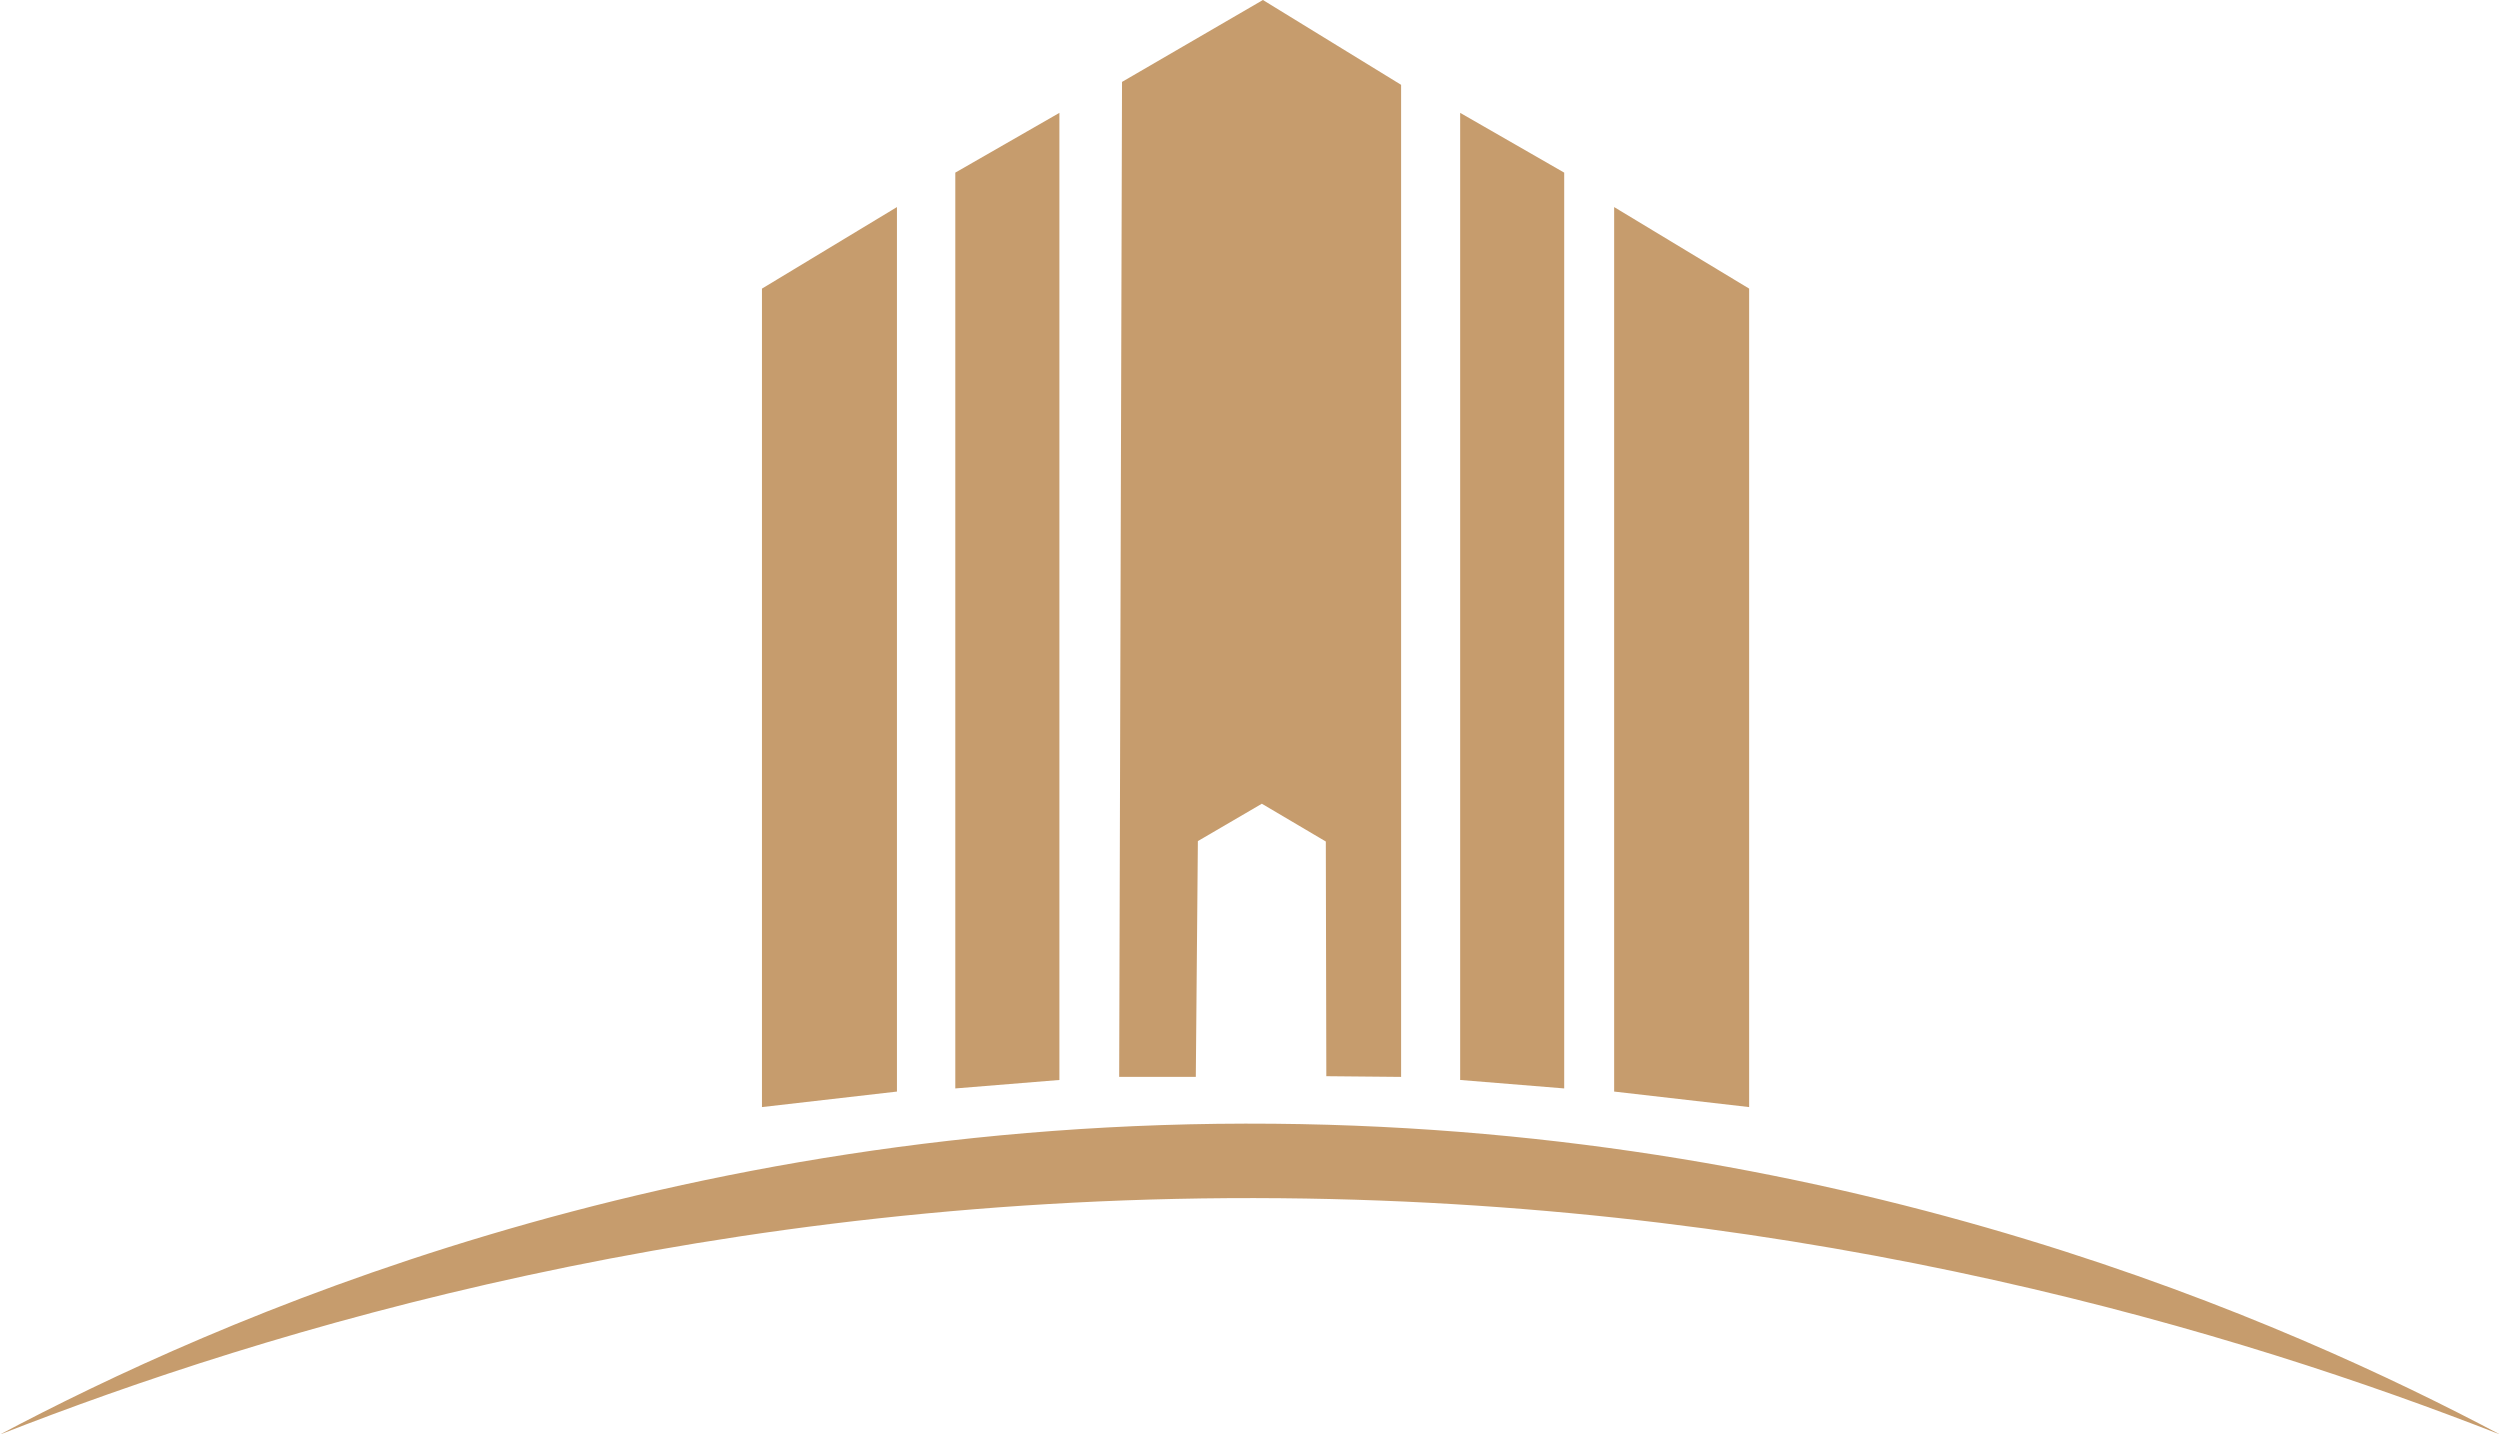
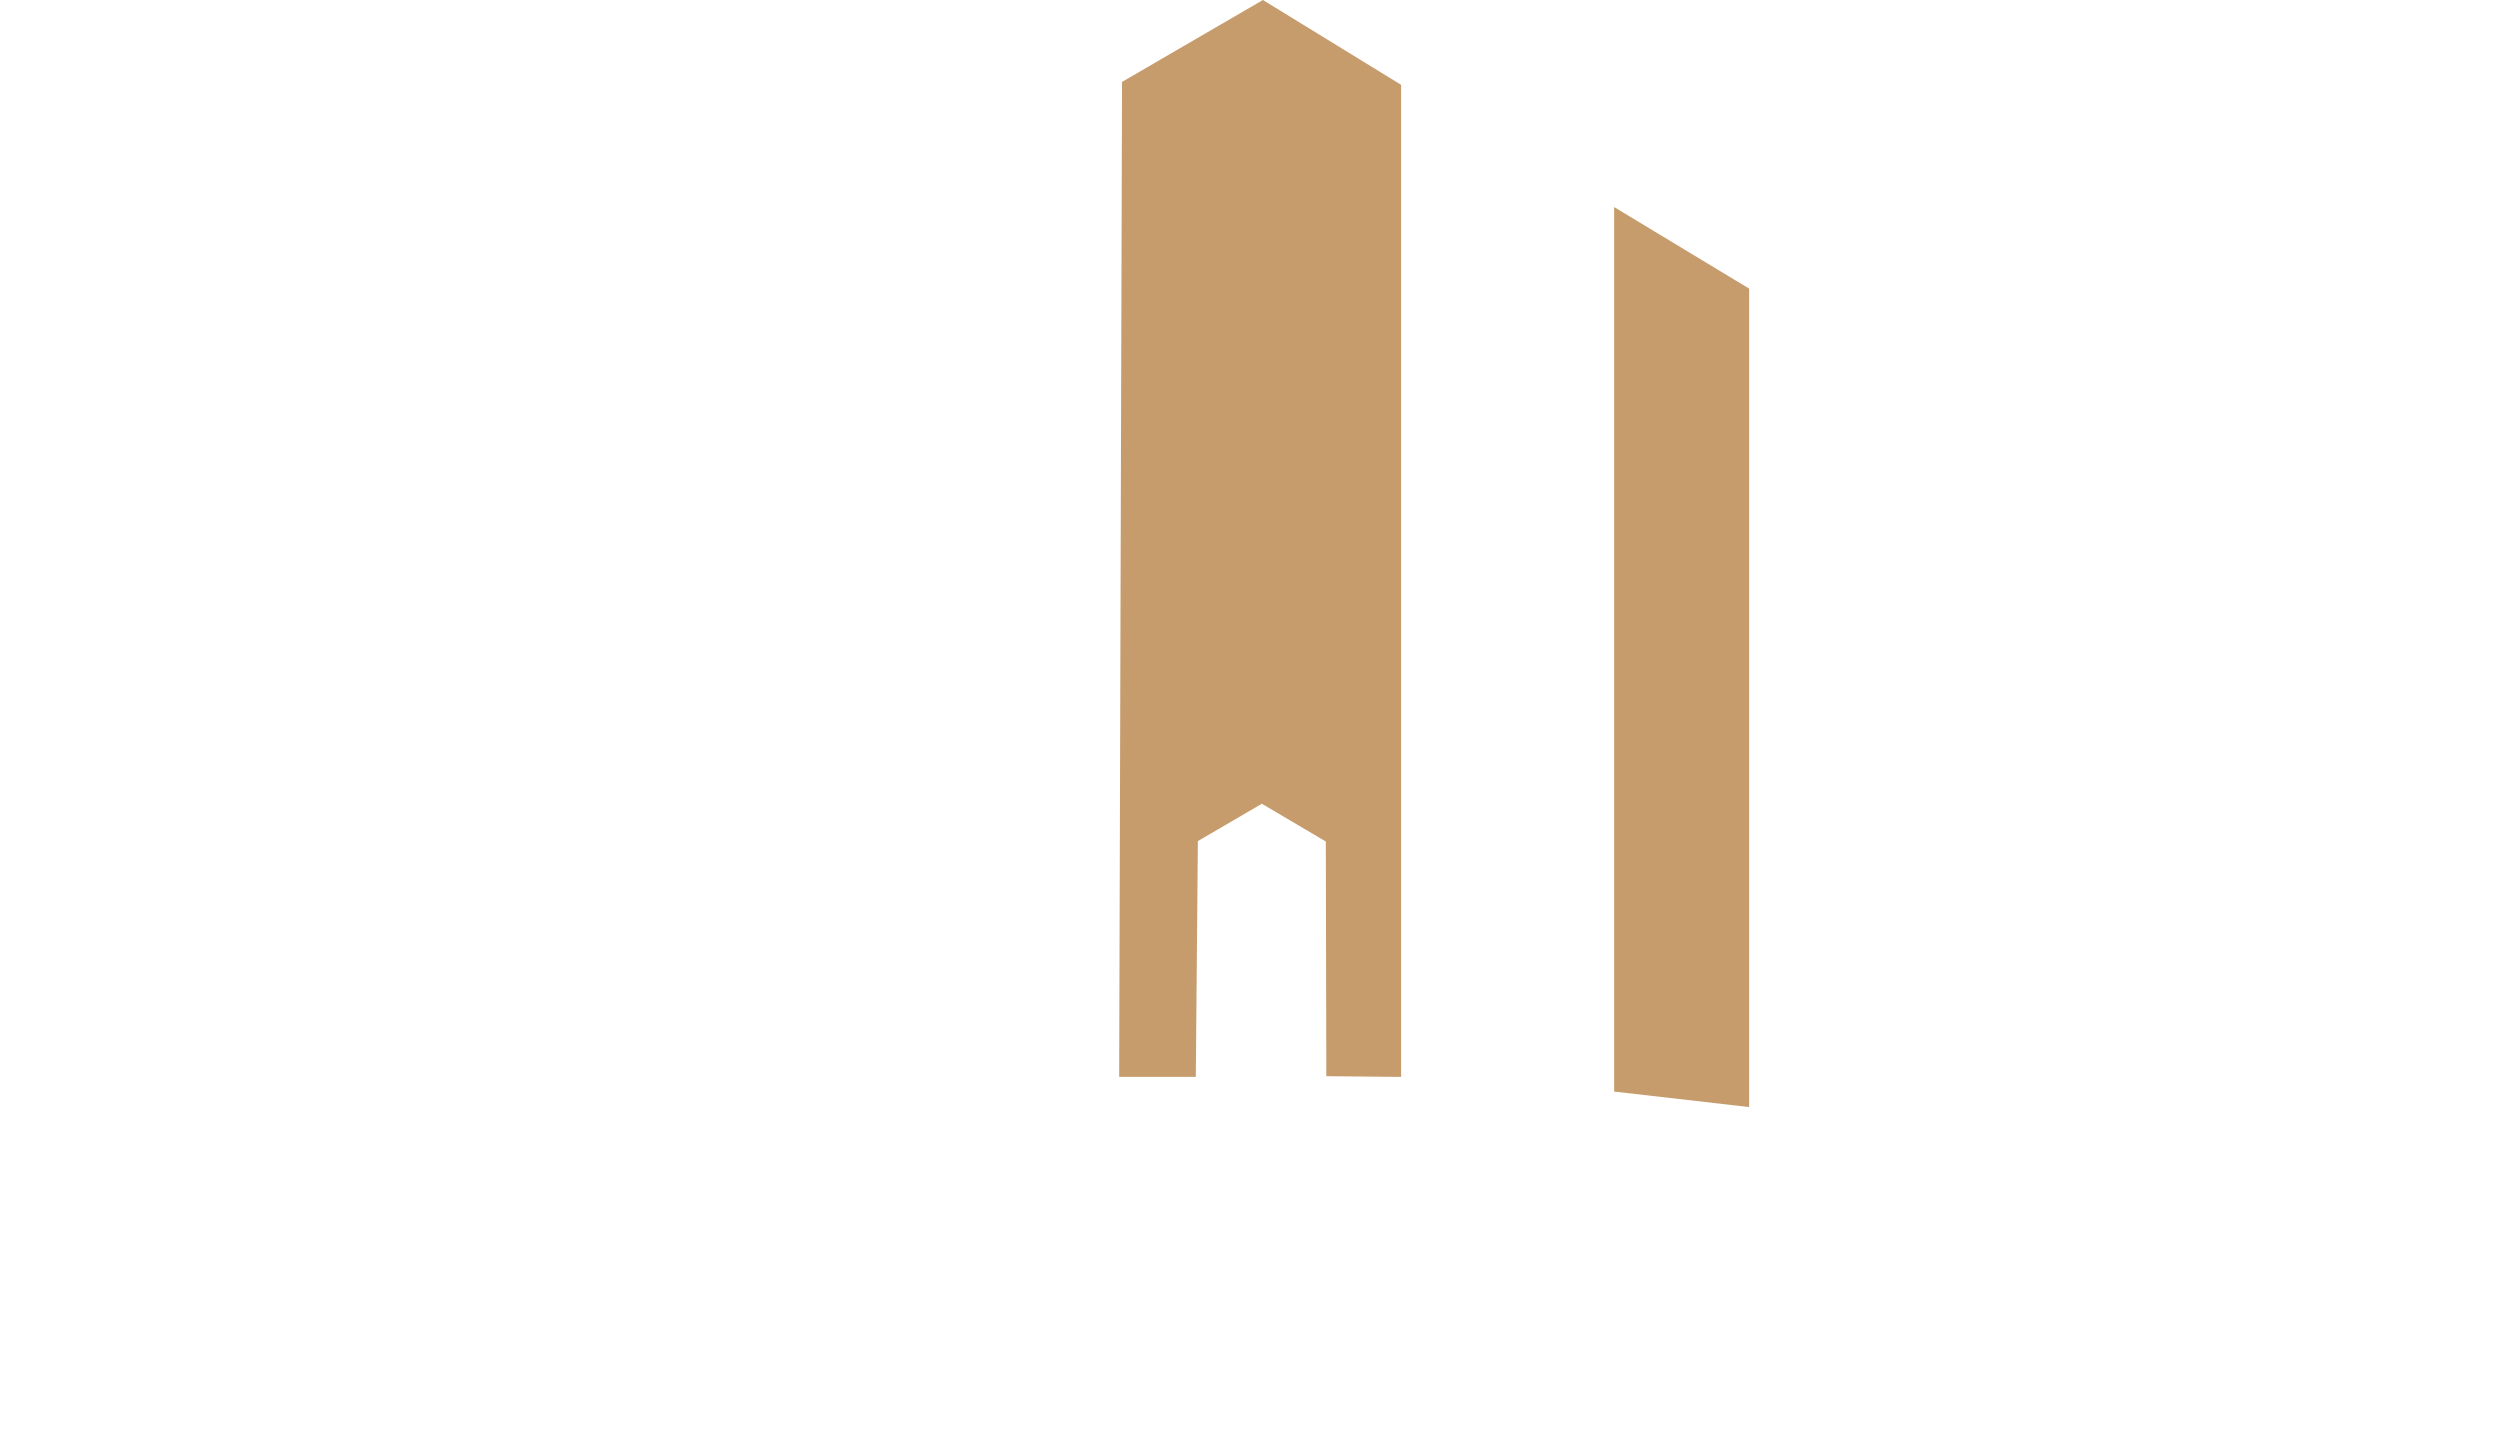
<svg xmlns="http://www.w3.org/2000/svg" id="Layer_2" data-name="Layer 2" viewBox="0 0 351.33 201.59">
  <defs>
    <style>
      .cls-1 {
        fill: #c69c6d;
      }
    </style>
  </defs>
  <g id="Layer_1-2" data-name="Layer 1">
-     <polygon class="cls-1" points="107.08 155.58 107.08 40.56 126.05 29.1 126.05 153.4 107.08 155.58" />
    <polygon class="cls-1" points="245.81 155.58 245.81 40.56 226.84 29.1 226.84 153.4 245.81 155.58" />
-     <polygon class="cls-1" points="134.25 24.26 134.25 152.96 148.88 151.77 148.88 15.86 134.25 24.26" />
-     <polygon class="cls-1" points="219.82 24.26 219.82 152.96 205.2 151.77 205.2 15.86 219.82 24.26" />
    <path class="cls-1" d="M157.68,11.51c-.13,46.61-.26,93.21-.4,139.82h10.77c.1-11.04.19-22.09.29-33.13,3-1.75,5.99-3.5,8.99-5.25,3,1.77,5.99,3.54,8.99,5.31.02,10.99.04,21.99.07,32.98,3.5.03,7,.07,10.51.1V11.92c-6.47-3.97-12.94-7.95-19.42-11.92-6.6,3.84-13.2,7.67-19.8,11.51h0Z" />
-     <path class="cls-1" d="M0,201.59c29.77-15.77,93.56-44.43,179-43.67,81.68.73,142.71,27.99,172.33,43.67-36.51-14.31-96.08-32.52-171.34-33.2C100.24,167.67,37.34,186.96.01,201.59h-.01Z" />
  </g>
</svg>